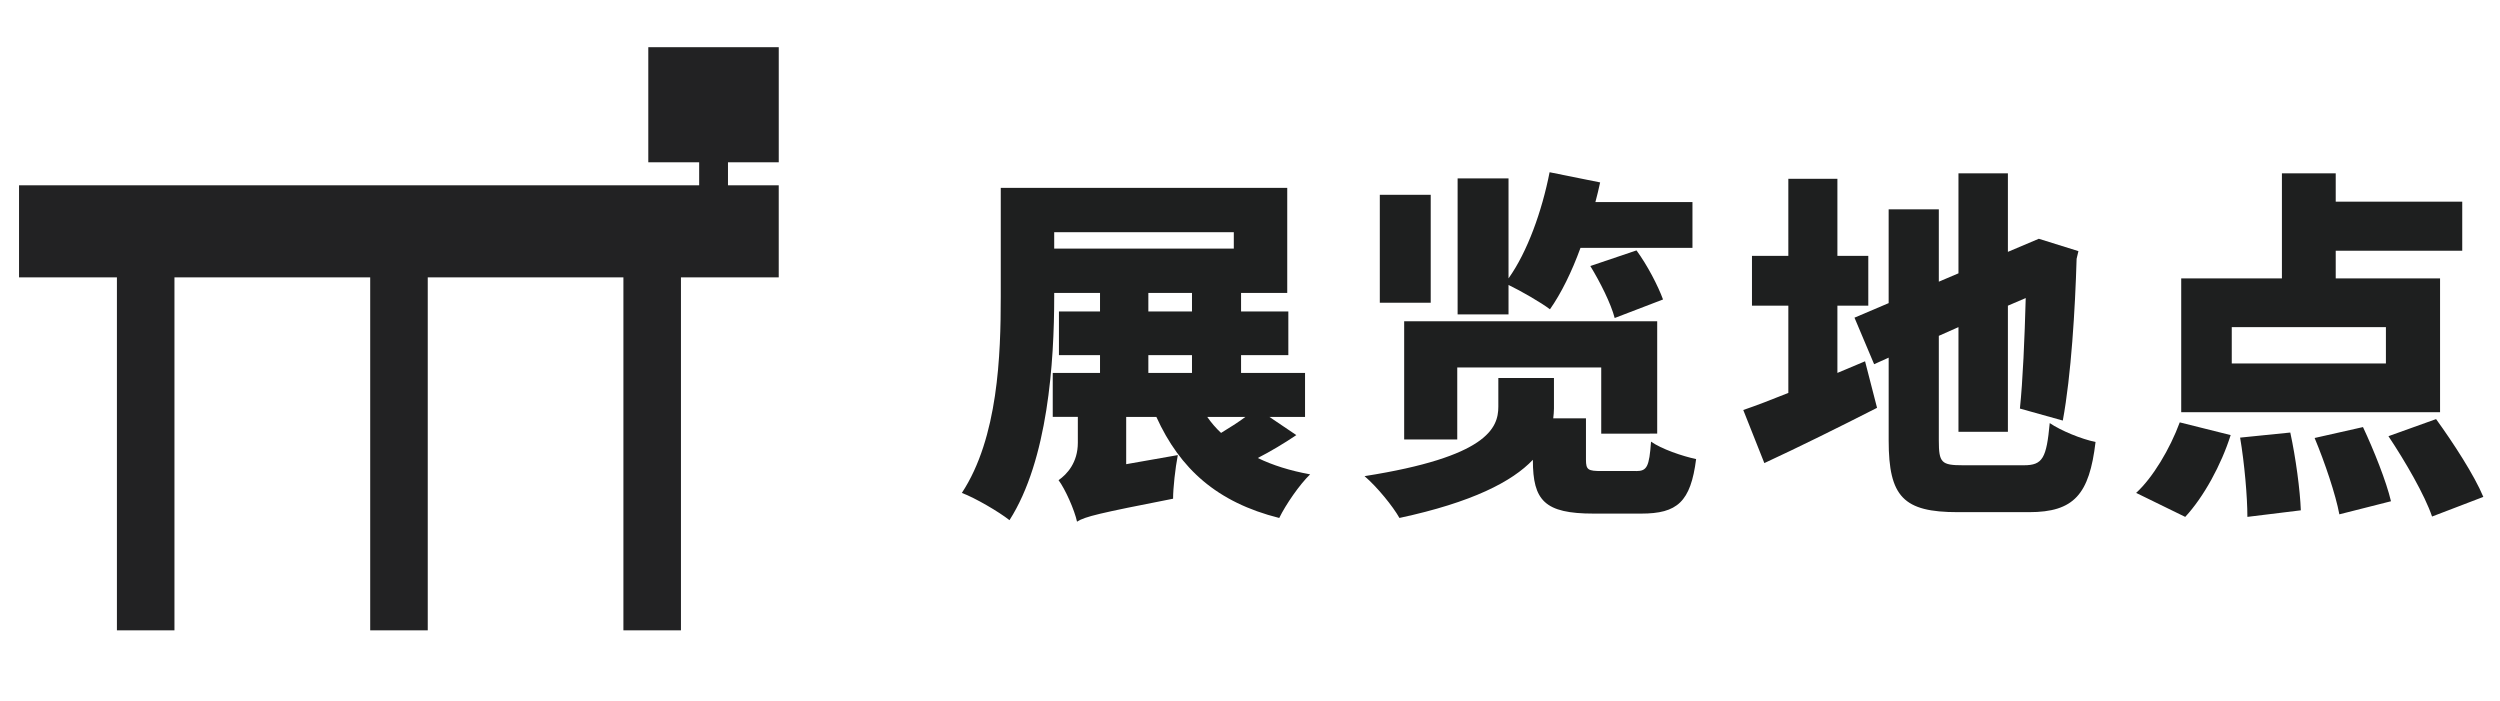
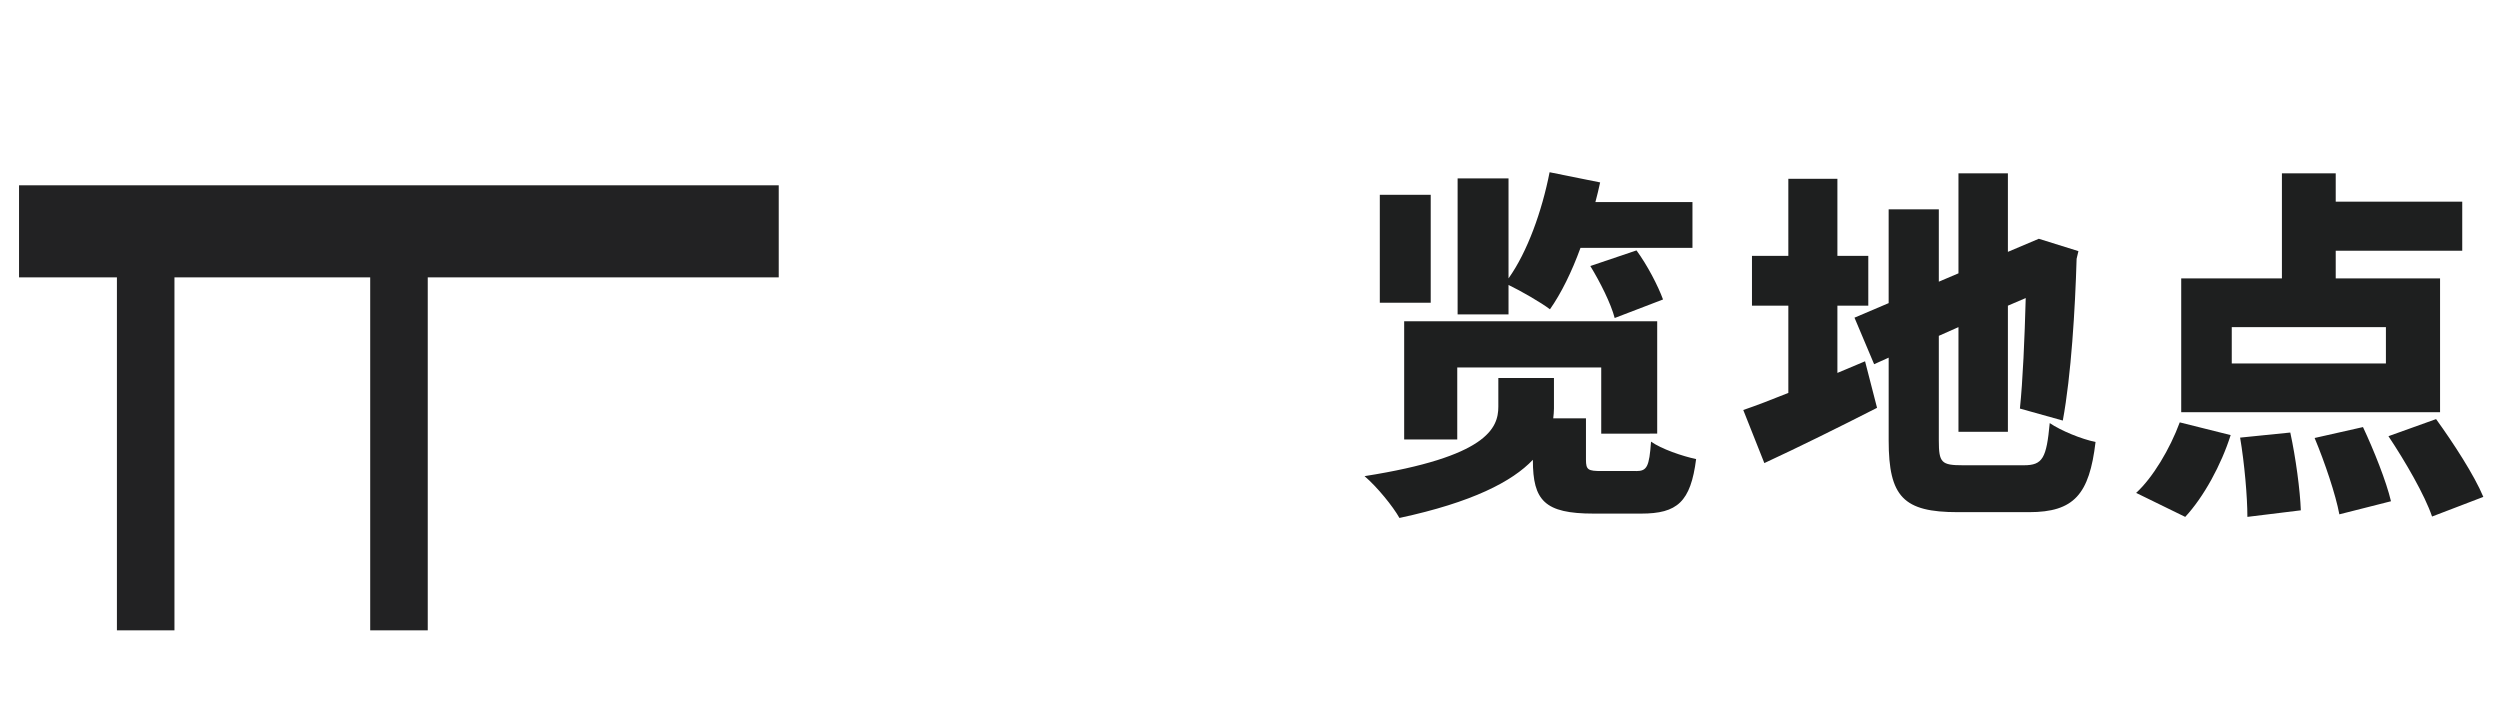
<svg xmlns="http://www.w3.org/2000/svg" version="1.1" x="0px" y="0px" width="132px" height="37px" viewBox="0 0 132 37" enable-background="new 0 0 132 37" xml:space="preserve">
  <g id="Layer_1">
    <g>
      <g>
        <g>
-           <path fill="#1E1F1F" d="M68.446,22.973c-0.652,0.441-1.363,0.864-2.035,1.209c0.787,0.384,1.708,0.671,2.764,0.864      c-0.557,0.537-1.286,1.593-1.631,2.303c-3.283-0.825-5.241-2.591-6.488-5.336h-1.593v2.496l2.726-0.48      c-0.135,0.691-0.25,1.747-0.25,2.303c-3.916,0.768-4.646,0.941-5.068,1.209v0.019c-0.134-0.633-0.633-1.747-0.979-2.207      c0.441-0.307,1.018-0.921,1.018-1.978v-1.363h-1.325V19.69h2.496v-0.94h-2.169v-2.303h2.169v-0.979h-2.419v0.192      c0,3.436-0.326,8.619-2.361,11.805c-0.557-0.441-1.804-1.171-2.515-1.439c1.919-2.918,2.054-7.294,2.054-10.366v-5.74h15.126      v5.548h-2.438v0.979h2.496v2.303h-2.496v0.94h3.378v2.323h-1.881L68.446,22.973z M55.662,13.125h9.483v-0.864h-9.483V13.125z       M60.633,16.446h2.304v-0.979h-2.304V16.446z M60.633,19.69h2.304v-0.94h-2.304V19.69z M63.743,22.013      c0.211,0.307,0.46,0.595,0.729,0.845c0.441-0.269,0.902-0.557,1.286-0.845H63.743z" />
          <path fill="#1E1F1F" d="M86.388,24.873c0.576,0,0.691-0.23,0.787-1.555c0.537,0.384,1.65,0.768,2.38,0.921      c-0.288,2.265-0.998,2.879-2.898,2.879h-2.515c-2.591,0-3.206-0.691-3.206-2.822v-0.019c-1.094,1.152-3.206,2.246-7.045,3.071      c-0.345-0.614-1.171-1.632-1.843-2.208c6.469-1.017,7.064-2.534,7.064-3.667v-1.516h2.937v1.612      c0,0.173-0.019,0.346-0.038,0.518h1.728v2.188c0,0.538,0.115,0.595,0.825,0.595H86.388z M75.542,15.985h-2.688v-5.701h2.688      V15.985z M84.545,22.896v-3.494h-7.602v3.801h-2.803v-6.239h13.36v5.932H84.545z M79.65,16.6h-2.688V9.42h2.688v5.279      c0.998-1.401,1.766-3.551,2.169-5.605l2.668,0.538c-0.077,0.345-0.154,0.691-0.25,1.037h5.125v2.418h-5.912      c-0.461,1.267-1.018,2.399-1.612,3.244c-0.48-0.365-1.517-0.96-2.188-1.286V16.6z M86.407,13.221      c0.576,0.787,1.133,1.862,1.401,2.591l-2.553,0.979c-0.192-0.749-0.768-1.9-1.286-2.745L86.407,13.221z" />
          <path fill="#1E1F1F" d="M98.475,19.076l0.633,2.457c-1.996,1.018-4.166,2.092-5.951,2.918l-1.113-2.803      c0.672-0.23,1.478-0.537,2.38-0.902v-4.607h-1.92v-2.63h1.92V9.44h2.591v4.069h1.631v2.63h-1.631v3.551L98.475,19.076z       M106.863,24.566c0.998,0,1.19-0.384,1.363-2.227c0.595,0.403,1.67,0.844,2.419,0.998c-0.327,2.764-1.133,3.705-3.513,3.705      h-3.763c-2.86,0-3.647-0.806-3.647-3.782v-4.376l-0.768,0.346l-1.037-2.457l1.804-0.768v-4.952h2.649v3.82l1.037-0.441V9.152      h2.61v4.146l1.632-0.691l2.092,0.653l-0.096,0.403c-0.077,2.649-0.288,6.162-0.729,8.542l-2.265-0.633      c0.153-1.459,0.25-3.705,0.307-5.835l-0.941,0.403V22.8h-2.61v-5.528l-1.037,0.46v5.528c0,1.171,0.134,1.306,1.267,1.306      H106.863z" />
          <path fill="#1E1F1F" d="M112.788,26.025c0.883-0.807,1.785-2.323,2.303-3.724l2.688,0.672c-0.499,1.574-1.42,3.263-2.399,4.319      L112.788,26.025z M128.835,21.763h-13.667v-7.064h5.317V9.152h2.841v1.497h6.68v2.591h-6.68v1.459h5.509V21.763z       M125.976,17.271h-8.139v1.919h8.139V17.271z M120.927,22.838c0.288,1.324,0.519,3.052,0.557,4.107l-2.822,0.346      c0-1.056-0.153-2.822-0.384-4.185L120.927,22.838z M124.766,22.55c0.576,1.229,1.229,2.86,1.478,3.916l-2.726,0.691      c-0.192-1.037-0.768-2.745-1.306-4.031L124.766,22.55z M128.625,22.128c0.902,1.248,2.016,2.956,2.495,4.108l-2.707,1.037      c-0.384-1.133-1.42-2.918-2.303-4.242L128.625,22.128z" />
        </g>
      </g>
      <g>
        <rect x="1.005" y="9.784" fill="#222223" width="40.112" height="4.861" />
        <g>
          <rect x="6.173" y="13.022" fill="#222223" width="3.038" height="20.26" />
          <rect x="19.547" y="13.022" fill="#222223" width="3.038" height="20.26" />
-           <rect x="32.916" y="13.022" fill="#222223" width="3.038" height="20.26" />
        </g>
-         <rect x="34.23" y="2.492" fill="#222223" width="6.888" height="6.077" />
-         <rect x="36.916" y="5.53" fill="#222223" width="1.521" height="5.469" />
      </g>
    </g>
  </g>
</svg>